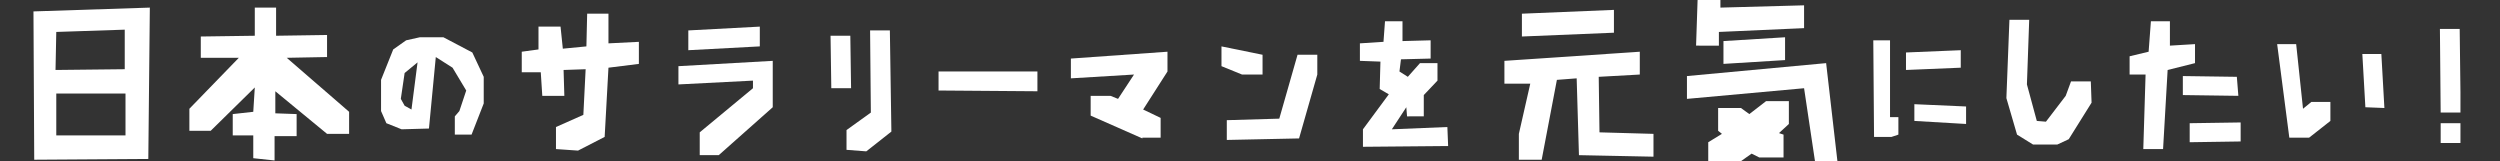
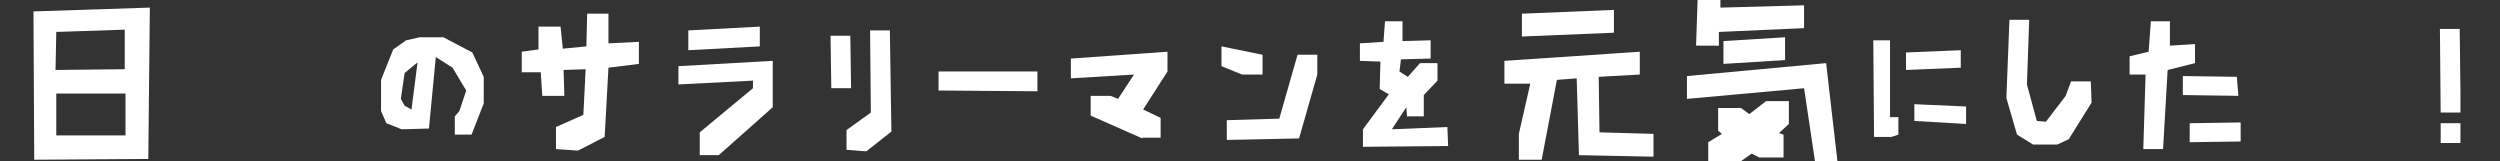
<svg xmlns="http://www.w3.org/2000/svg" version="1.1" id="レイヤー_1" x="0px" y="0px" viewBox="0 0 328.7 21.2" style="enable-background:new 0 0 328.7 21.2;" xml:space="preserve">
  <rect x="0" y="0" width="328.7" height="21.2" fill="#333333" stroke="none" />
  <style type="text/css">
	.st0{fill:#FFFFFF;}
</style>
  <g>
    <path class="st0" d="M4.5,21L4.4,1.5L19.7,1l-0.2,19.9L4.5,21z M16.5,17.8l0-5.5l-9.1,0v5.5L16.5,17.8z M16.4,9.1l0-5.2l-9,0.3   l-0.1,5L16.4,9.1z" />
-     <path class="st0" d="M33.3,20.8l0-3h-2.7V15l2.7-0.3l0.2-3.2l-5.8,5.7h-2.8v-2.9l6.5-6.7h-5V4.8l7.1-0.1l0-3.7h2.8l0,3.7L43,4.6   v2.9l-5.3,0.1l8.2,7.1v2.9H43l-6.8-5.6v2.9l2.8,0.1v2.9h-2.9v3.2L33.3,20.8z" />
    <path class="st0" d="M59.8,17.7v-2.4l0.6-0.7l0.9-2.7l-1.8-3l-2.2-1.4l-0.9,9.4L52.8,17l-2-0.8l-0.7-1.6l0-4.1l1.6-4l1.7-1.2   l1.8-0.4h3.1l3.8,2l1.5,3.2v3.5l-1.6,4.1L59.8,17.7z M54.1,14.4l0.8-6.2l-1.7,1.4l-0.5,3.4l0.5,0.9L54.1,14.4z" />
    <path class="st0" d="M73.1,19.6v-2.9l3.6-1.6l0.3-6l-2.9,0.1l0.1,3.4h-2.9l-0.2-3.1h-2.5V6.8l2.2-0.3v-3h2.9L74,6.4l3.1-0.3   l0.1-4.3H80l0,3.9l4-0.2v2.9l-4,0.5L79.5,18l-3.5,1.8L73.1,19.6z" />
    <path class="st0" d="M92,20.4v-3l7-5.8v-1l-9.8,0.5V8.7L101.6,8l0,6.1l-7.1,6.3H92z M90.5,6.6V4l9.4-0.5v2.6L90.5,6.6z" />
    <path class="st0" d="M109.3,11.6l-0.1-6.9h2.6l0.1,6.9H109.3z M111.3,19.7v-2.6l3.2-2.3L114.4,4h2.6l0.2,13.3l-3.3,2.6L111.3,19.7z   " />
    <path class="st0" d="M123.4,11.9V9.4l13,0v2.6L123.4,11.9z" />
    <path class="st0" d="M150.2,18.2l-6.8-3v-2.6h2.6L147,13l2.1-3.2l-8.3,0.5V7.7l12.7-0.9v2.6l-3.2,5l2.3,1.1l0,2.6H150.2z" />
    <path class="st0" d="M163.3,9.8l-2.7-1.1V6.1l5.4,1.1v2.6H163.3z M161.3,18.4v-2.6l6.9-0.2l2.4-8.4h2.6l0,2.6l-2.4,8.4L161.3,18.4z   " />
    <path class="st0" d="M179.2,19.3V17l3.4-4.6l-1.2-0.7l0.1-3.6L178.8,8V5.7l3.1-0.2l0.2-2.7h2.3v2.6l3.7-0.1l0,0v2.4l-3.9,0.1   l-0.2,1.6l1.1,0.7l1.6-1.8h2.3v2.3l-1.8,1.9v2.8H185l-0.1-1.2l-1.9,2.9l7.3-0.3l0.1,2.5L179.2,19.3z" />
    <path class="st0" d="M199.7,21v-3.4l1.5-6.6h-3.4V8l17.8-1.2l0,3l-5.4,0.3l0.1,7.3l7.1,0.2l0,3l-9.8-0.2l-0.3-10.1l-2.6,0.2   L202.7,21H199.7z M200.1,4.8v-3l12.1-0.5v3L200.1,4.8z" />
    <path class="st0" d="M238.8,22.3l-1.6-10.7l-15.4,1.4v-3l18.3-1.7l1.6,13.9H238.8z M223,6l0.2-6h3v1l11-0.3v3L226,4.2l0,1.8H223z    M224.6,21.7v-3l1.8-1.1l-0.5-0.4v-3h3L230,15l2.2-1.7h3v3l-1.3,1.2l0.6,0.2v3h-3.2l-1-0.5l-2.4,1.7H224.6z M226.6,8.4v-3l8.1-0.5   v3L226.6,8.4z" />
    <path class="st0" d="M246.4,18.1l-0.1-12.8h2.2v10.1l1.1,0v2.3l-0.9,0.3H246.4z M250.6,9.2V6.9l7.2-0.3v2.3L250.6,9.2z M251.7,15.9   v-2.2l6.8,0.3l0,0v2.3L251.7,15.9z" />
    <path class="st0" d="M267.3,19l-2.1-1.3l-1.4-4.8l0.4-10.3h2.6l-0.3,8.5l1.3,4.8L269,16l2.6-3.4l0.7-1.9h2.6l0.1,2.8l-3,4.8   l-1.5,0.7H267.3z" />
    <path class="st0" d="M281.8,19.6l0.3-9.8H280V7.4l2.5-0.6l0.3-4h2.5l0,3.2l3.3-0.2v2.5l-3.6,0.9l-0.6,10.4H281.8z M287,12.5V10   l7.1,0.1l0.2,2.5L287,12.5z M287.9,18.7v-2.5l6.7-0.1v2.5L287.9,18.7z" />
-     <path class="st0" d="M301,18.1l-1.6-12.3h2.5l0.9,8.5l1.1-0.9h2.5v2.5l-2.8,2.2L301,18.1z M311,14.1l-0.4-7h2.5l0.4,7.1L311,14.1z" />
    <path class="st0" d="M320.9,14.9l-0.1-11.1h2.6l0.1,8.3l0,2.7H320.9z M320.9,18.8v-2.6h2.6v2.6H320.9z" />
  </g>
</svg>